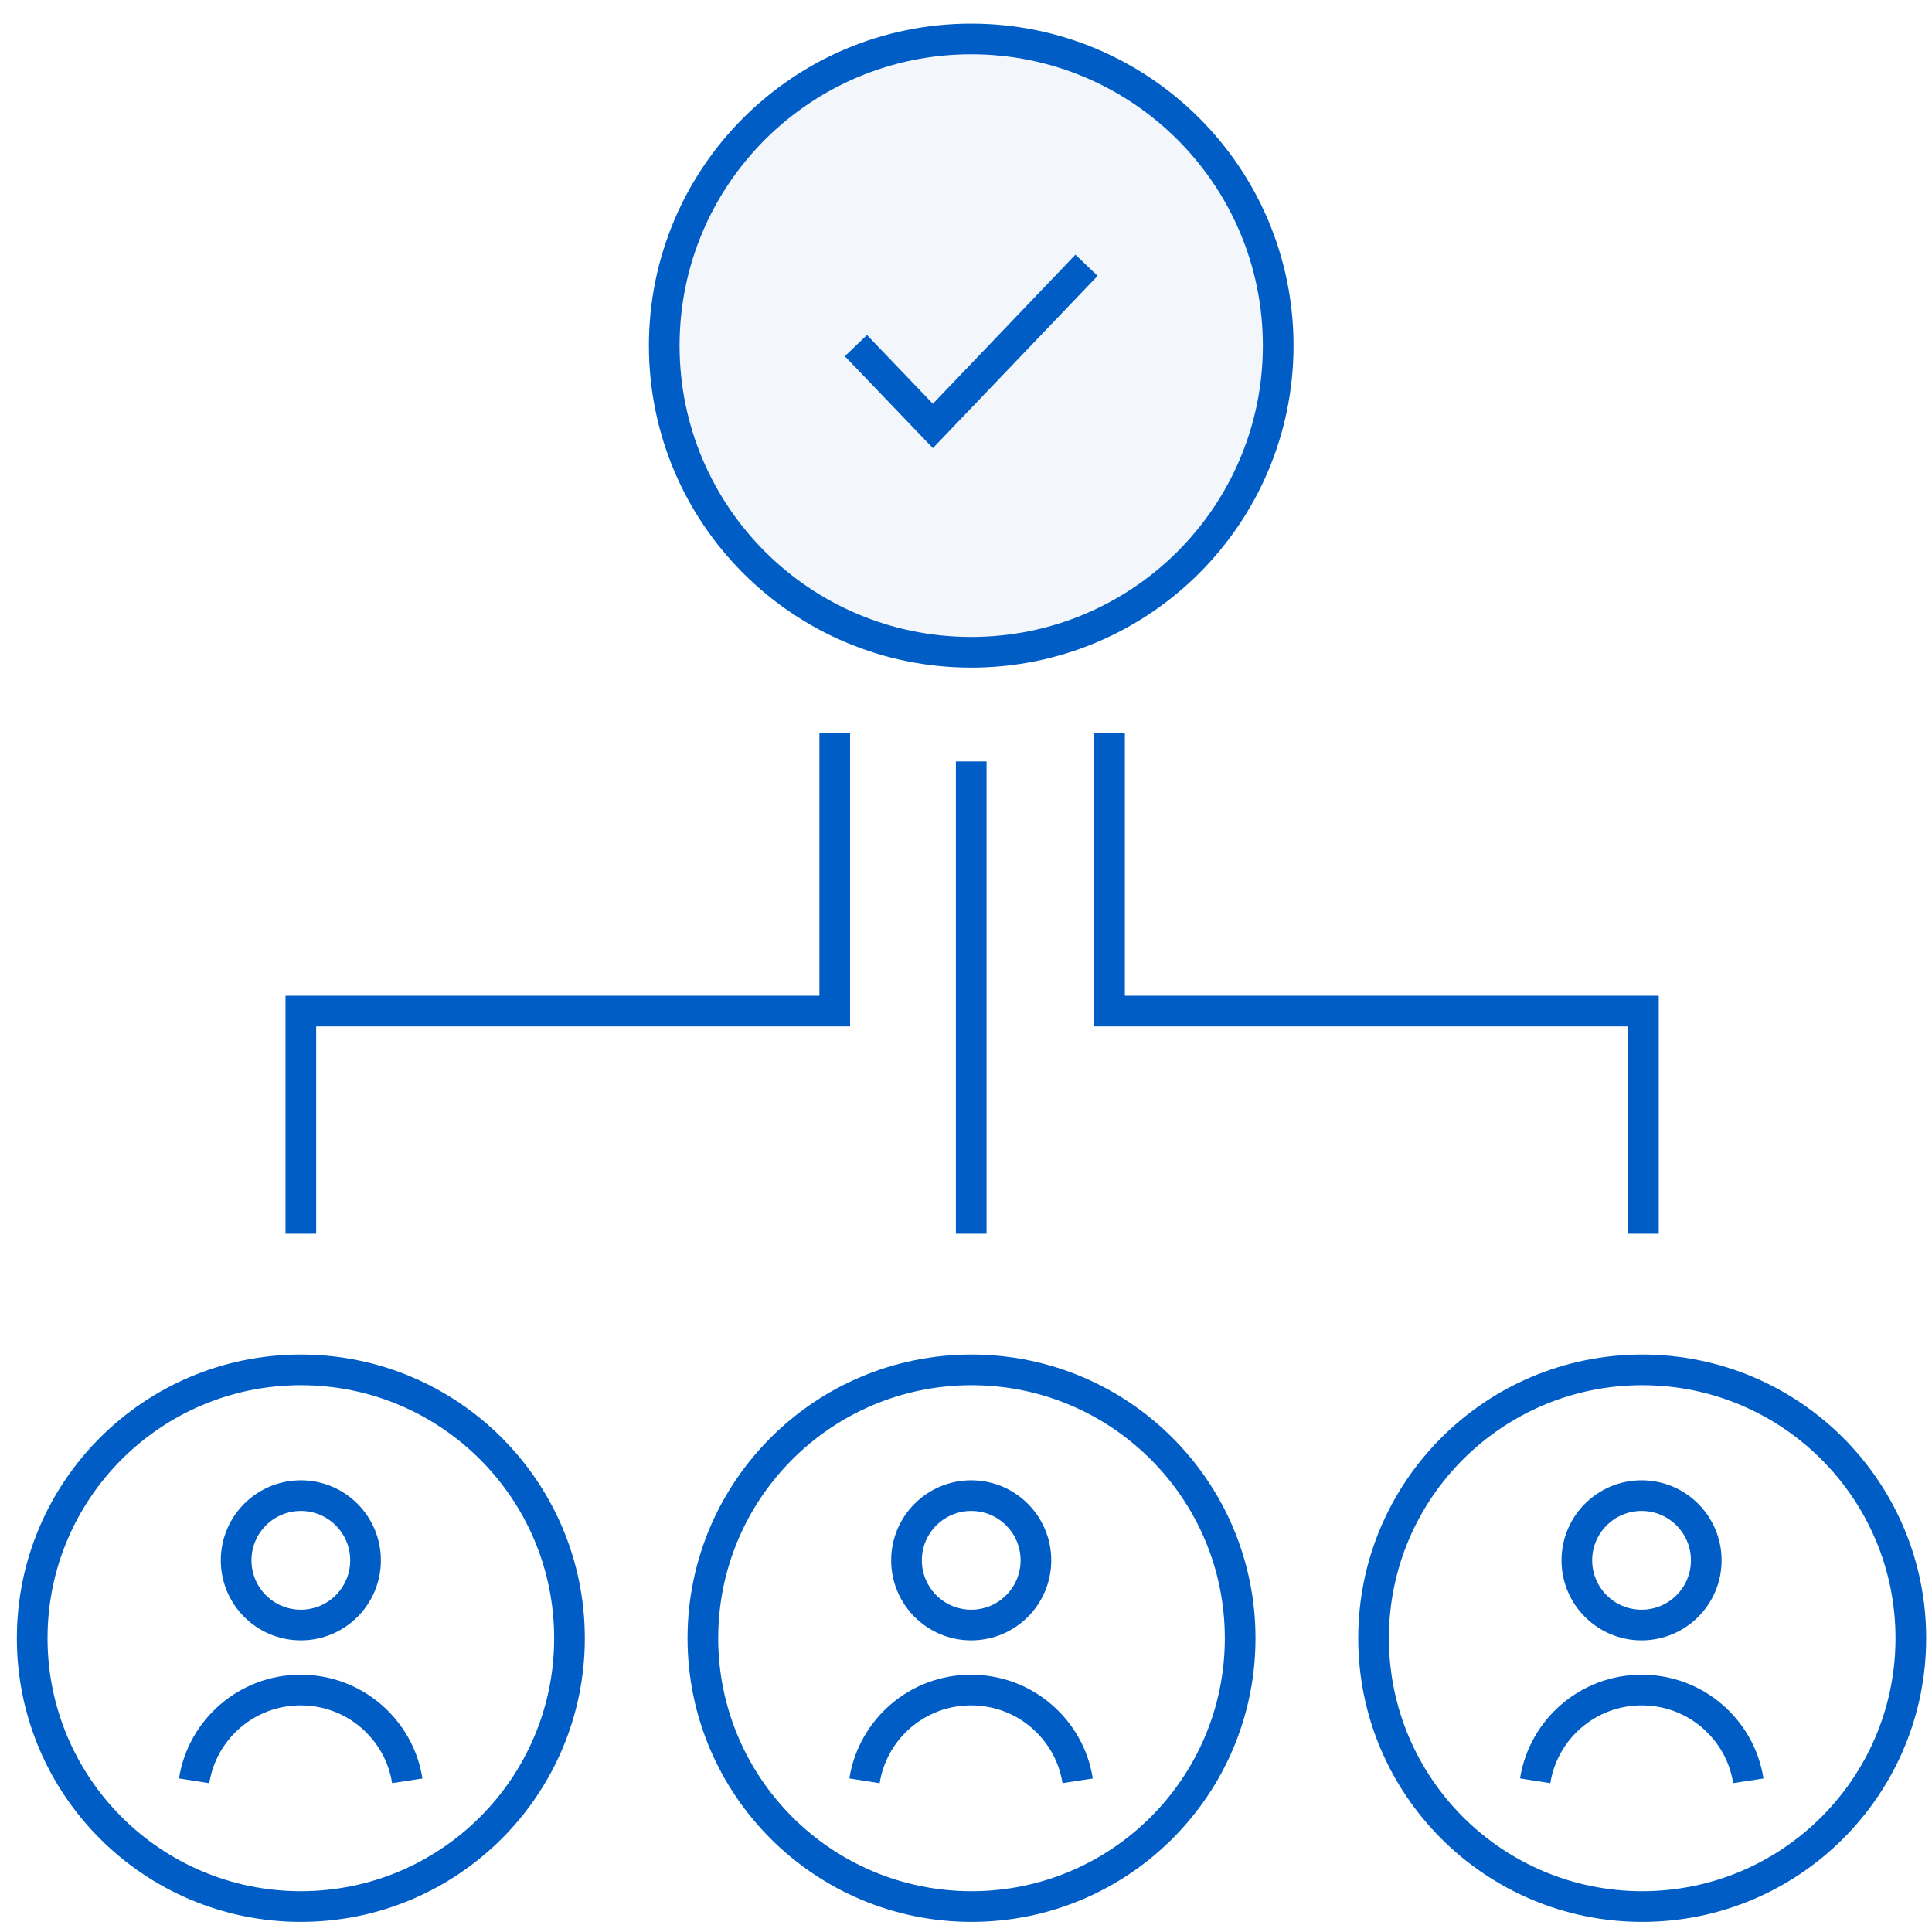
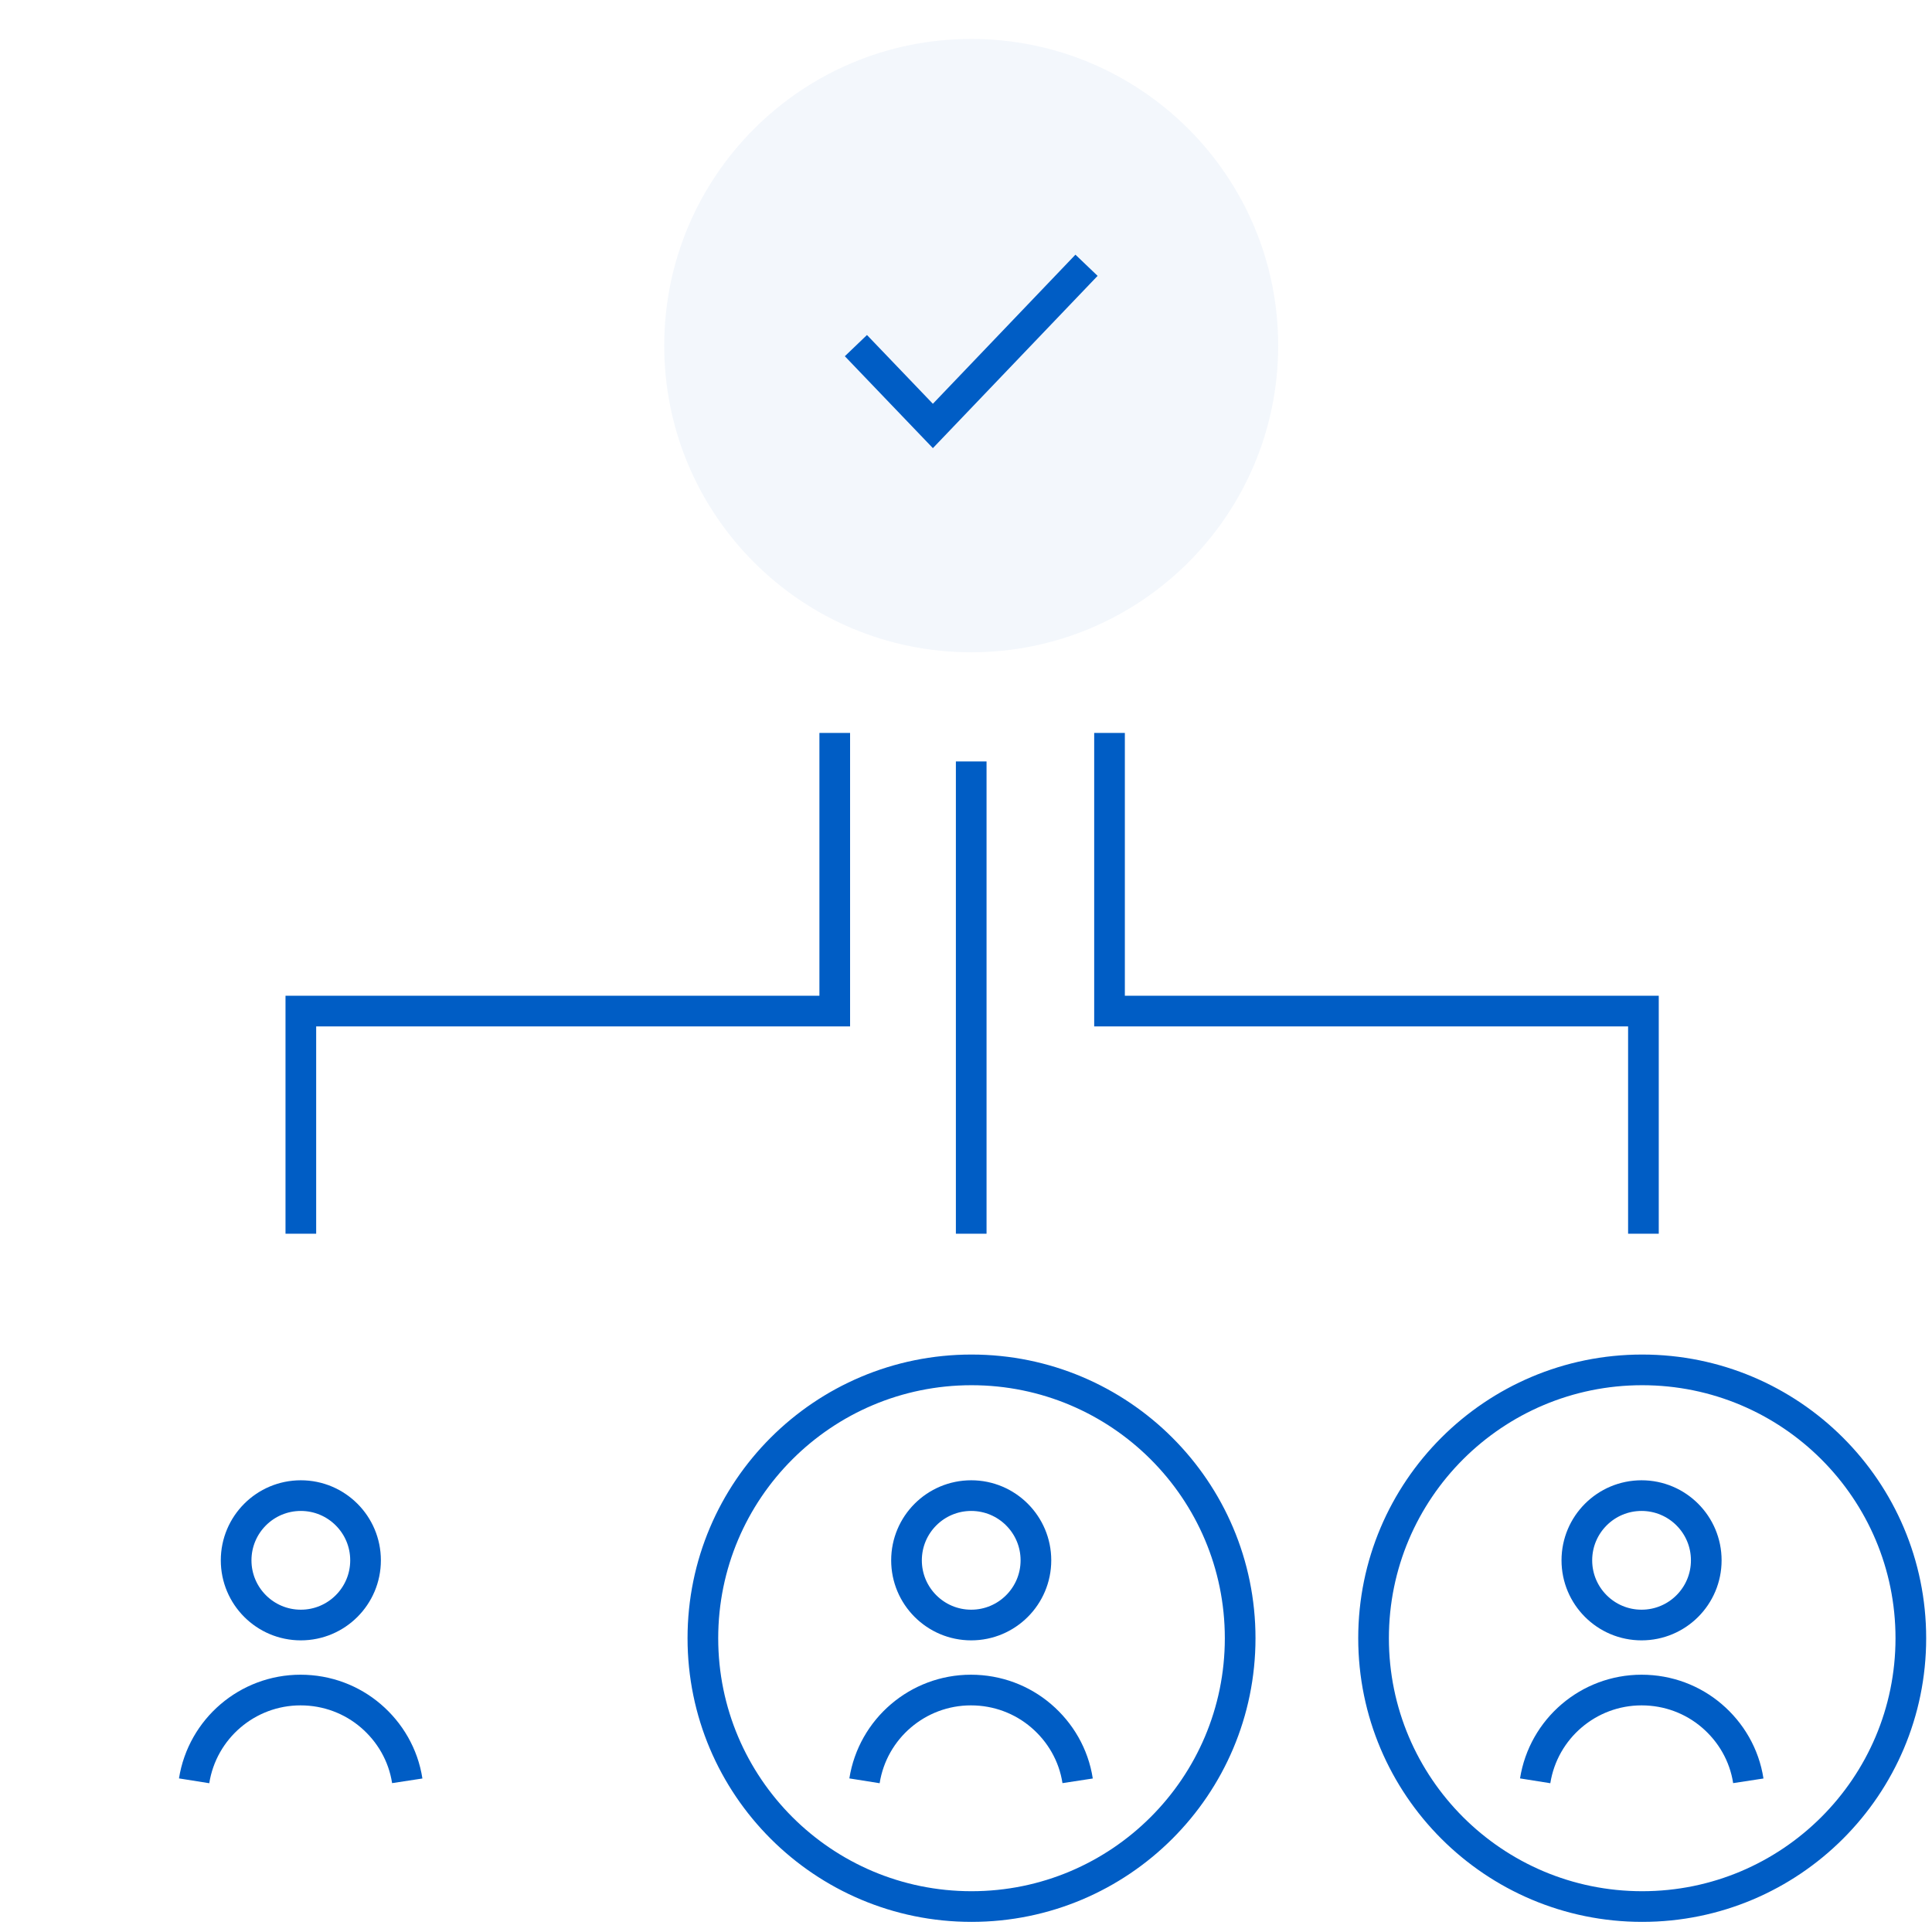
<svg xmlns="http://www.w3.org/2000/svg" width="63" height="63" viewBox="0 0 63 63" fill="none">
  <g clip-path="url(#clip0_46_122)">
    <path opacity="0.05" d="M31.67 21.27C37.198 21.27 41.68 16.793 41.68 11.27C41.68 5.747 37.198 1.27 31.67 1.27C26.141 1.27 21.66 5.747 21.66 11.27C21.66 16.793 26.141 21.27 31.67 21.27Z" fill="#005DC5" />
-     <path d="M31.67 21.27C37.198 21.27 41.68 16.793 41.68 11.27C41.68 5.747 37.198 1.27 31.67 1.27C26.141 1.27 21.66 5.747 21.66 11.27C21.66 16.793 26.141 21.27 31.67 21.27Z" stroke="#005DC5" />
-     <path d="M9.81 62.17C14.648 62.17 18.57 58.252 18.57 53.42C18.57 48.588 14.648 44.67 9.81 44.67C4.972 44.67 1.05 48.588 1.05 53.42C1.05 58.252 4.972 62.17 9.81 62.17Z" stroke="#005DC5" />
    <path d="M9.81 52.99C10.975 52.99 11.92 52.045 11.92 50.88C11.92 49.715 10.975 48.77 9.81 48.77C8.644 48.77 7.7 49.715 7.7 50.88C7.7 52.045 8.644 52.99 9.81 52.99Z" stroke="#005DC5" />
    <path d="M35.43 8.65L30.42 13.89L27.91 11.27M6.33 58.07C6.6 56.37 8.07 55.11 9.8 55.11C10.67 55.11 11.47 55.42 12.09 55.95C12.71 56.48 13.15 57.22 13.28 58.07" stroke="#005DC5" />
    <path d="M31.67 52.99C32.835 52.99 33.78 52.045 33.78 50.88C33.78 49.715 32.835 48.77 31.67 48.77C30.505 48.77 29.56 49.715 29.56 50.88C29.56 52.045 30.505 52.99 31.67 52.99Z" stroke="#005DC5" />
    <path d="M28.19 58.07C28.46 56.37 29.93 55.11 31.66 55.11C32.53 55.11 33.33 55.42 33.95 55.95C34.57 56.48 35.01 57.22 35.14 58.07" stroke="#005DC5" />
    <path d="M31.68 62.17C36.518 62.17 40.44 58.252 40.44 53.42C40.44 48.588 36.518 44.67 31.68 44.67C26.842 44.67 22.92 48.588 22.92 53.42C22.92 58.252 26.842 62.17 31.68 62.17Z" stroke="#005DC5" />
    <path d="M53.529 52.99C54.695 52.99 55.639 52.045 55.639 50.88C55.639 49.715 54.695 48.77 53.529 48.77C52.364 48.77 51.419 49.715 51.419 50.88C51.419 52.045 52.364 52.99 53.529 52.99Z" stroke="#005DC5" />
    <path d="M50.06 58.07C50.33 56.37 51.8 55.11 53.53 55.11C54.4 55.11 55.2 55.42 55.82 55.95C56.44 56.48 56.88 57.22 57.01 58.07" stroke="#005DC5" />
    <path d="M53.55 62.17C58.388 62.17 62.31 58.252 62.31 53.42C62.31 48.588 58.388 44.67 53.55 44.67C48.712 44.67 44.79 48.588 44.79 53.42C44.79 58.252 48.712 62.17 53.55 62.17Z" stroke="#005DC5" />
    <path d="M31.67 24.83V40.23M27.22 23.9V32.97H9.81V40.23M36.18 23.9V32.97H53.59V40.23" stroke="#005DC5" />
  </g>
  <defs>
    <clipPath id="clip0_46_122">
      <rect width="63" height="63" fill="white" />
    </clipPath>
  </defs>
</svg>